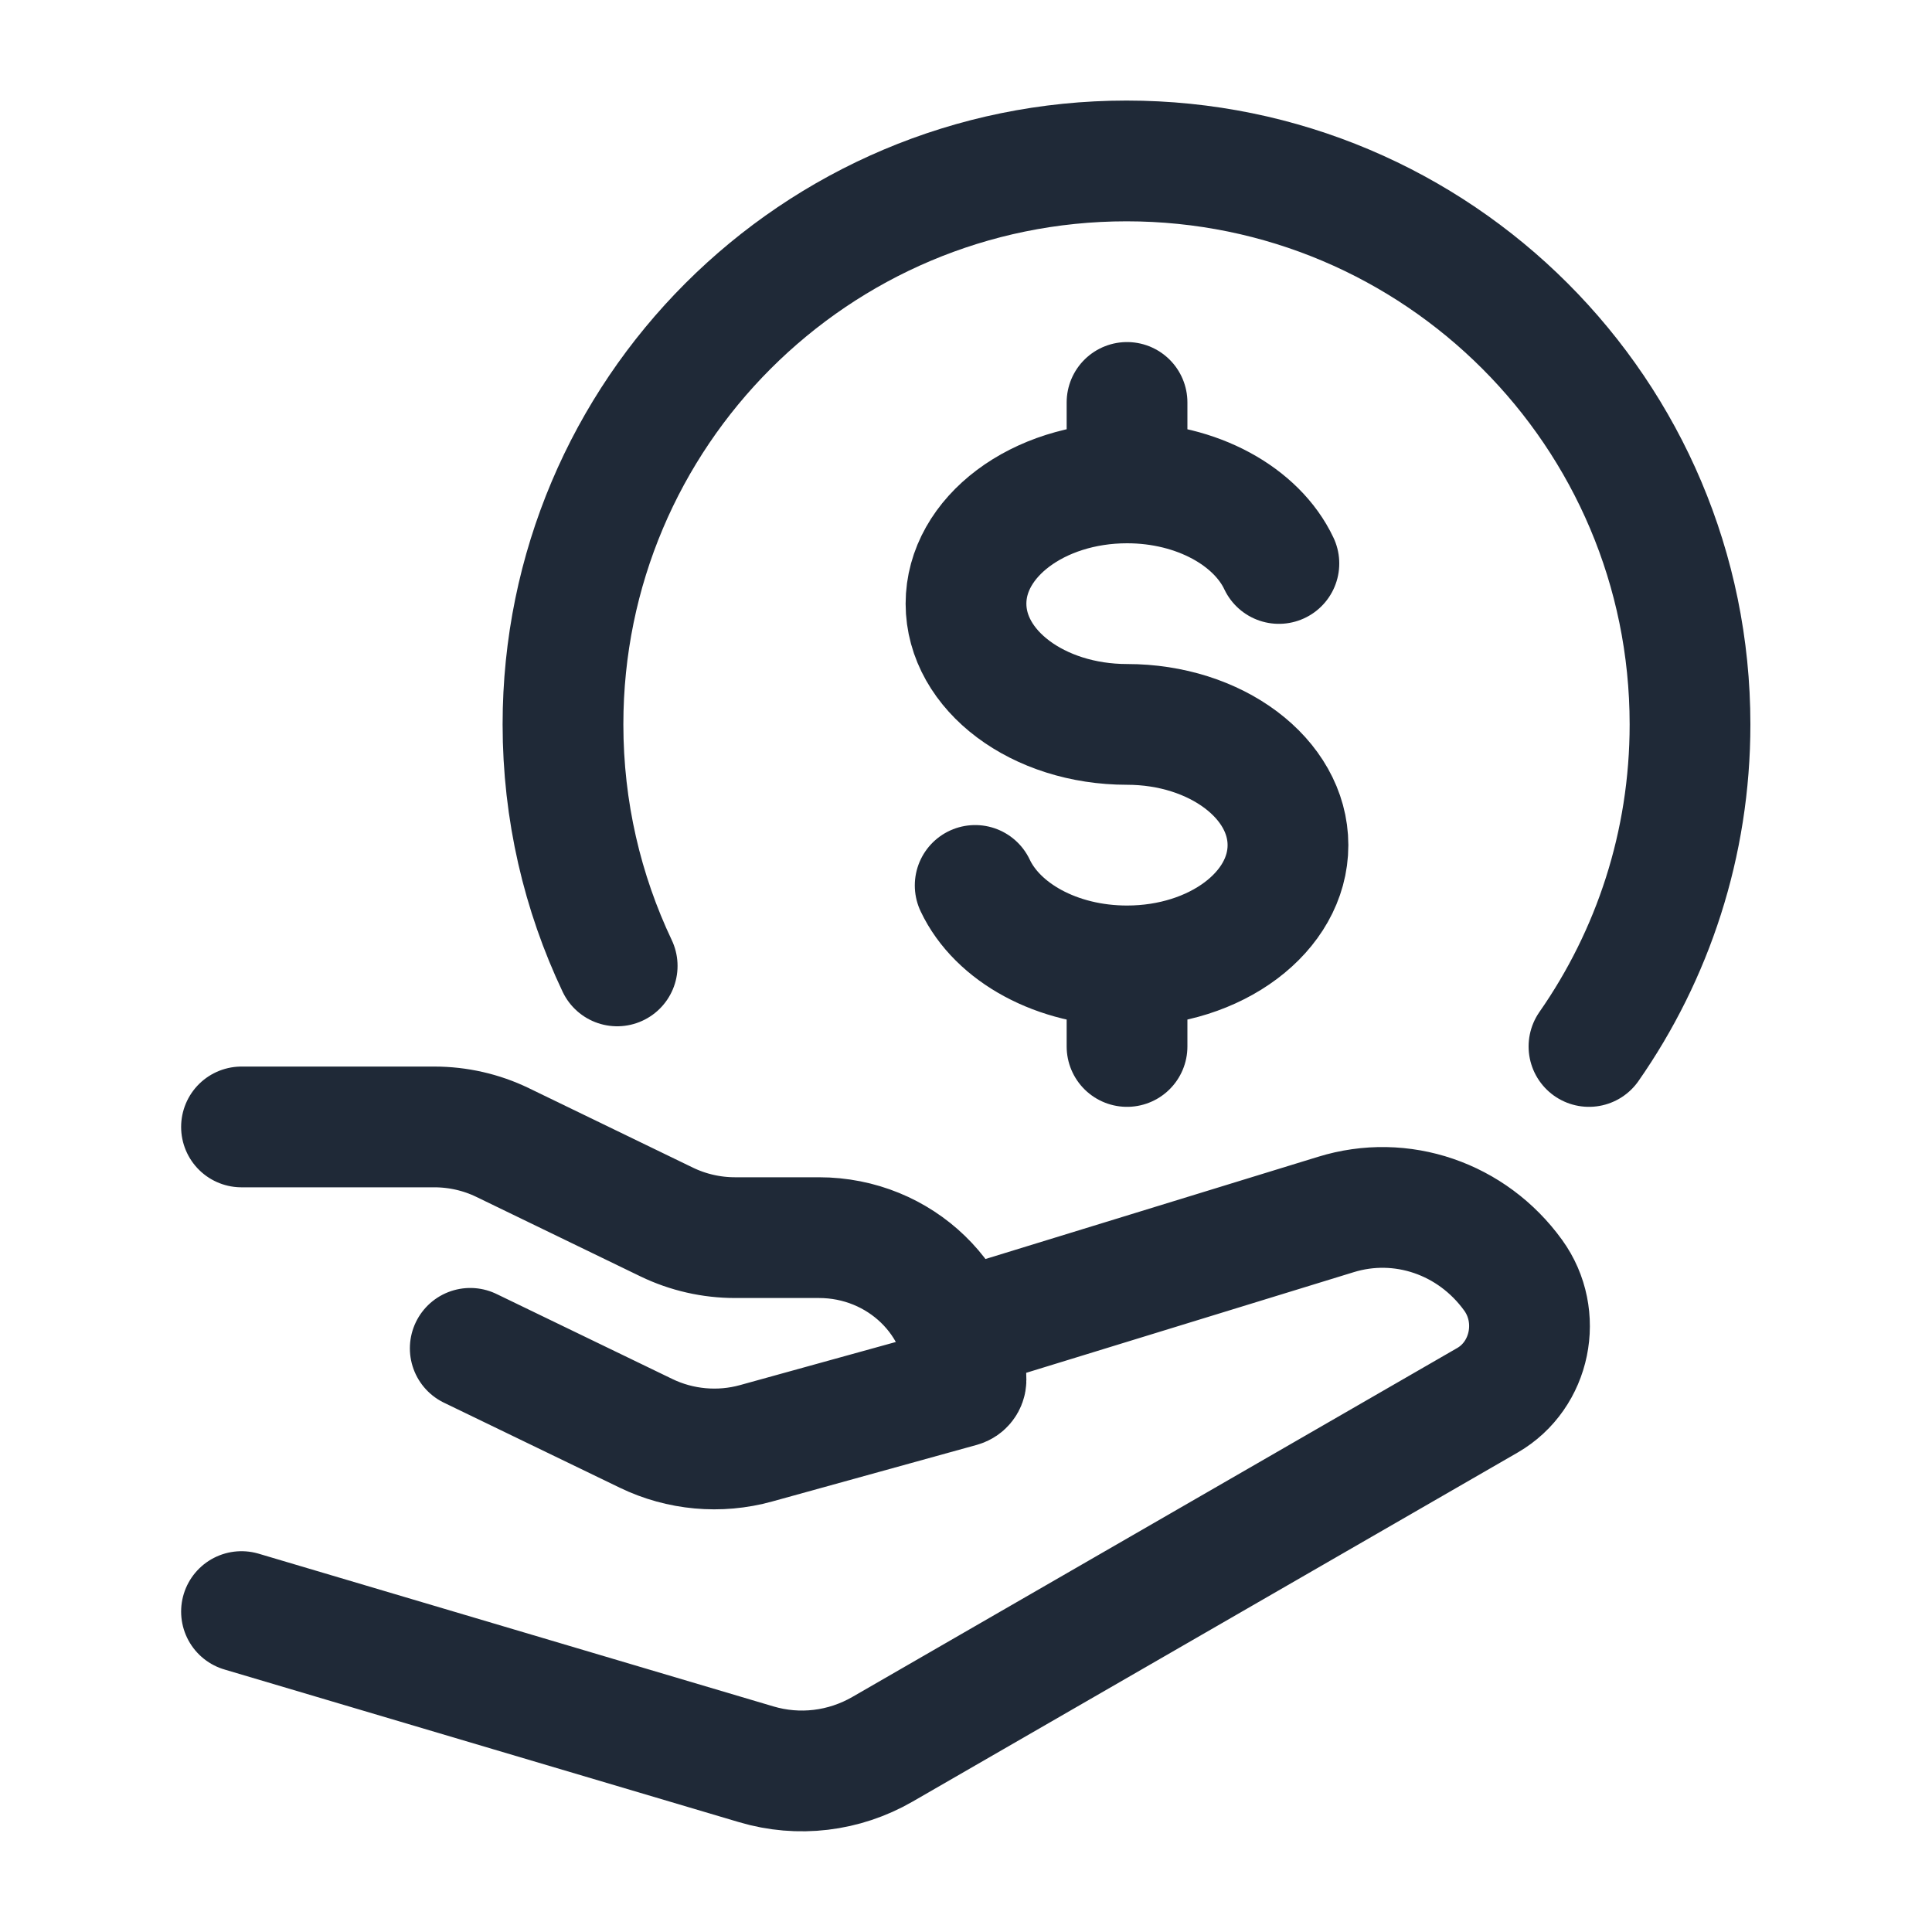
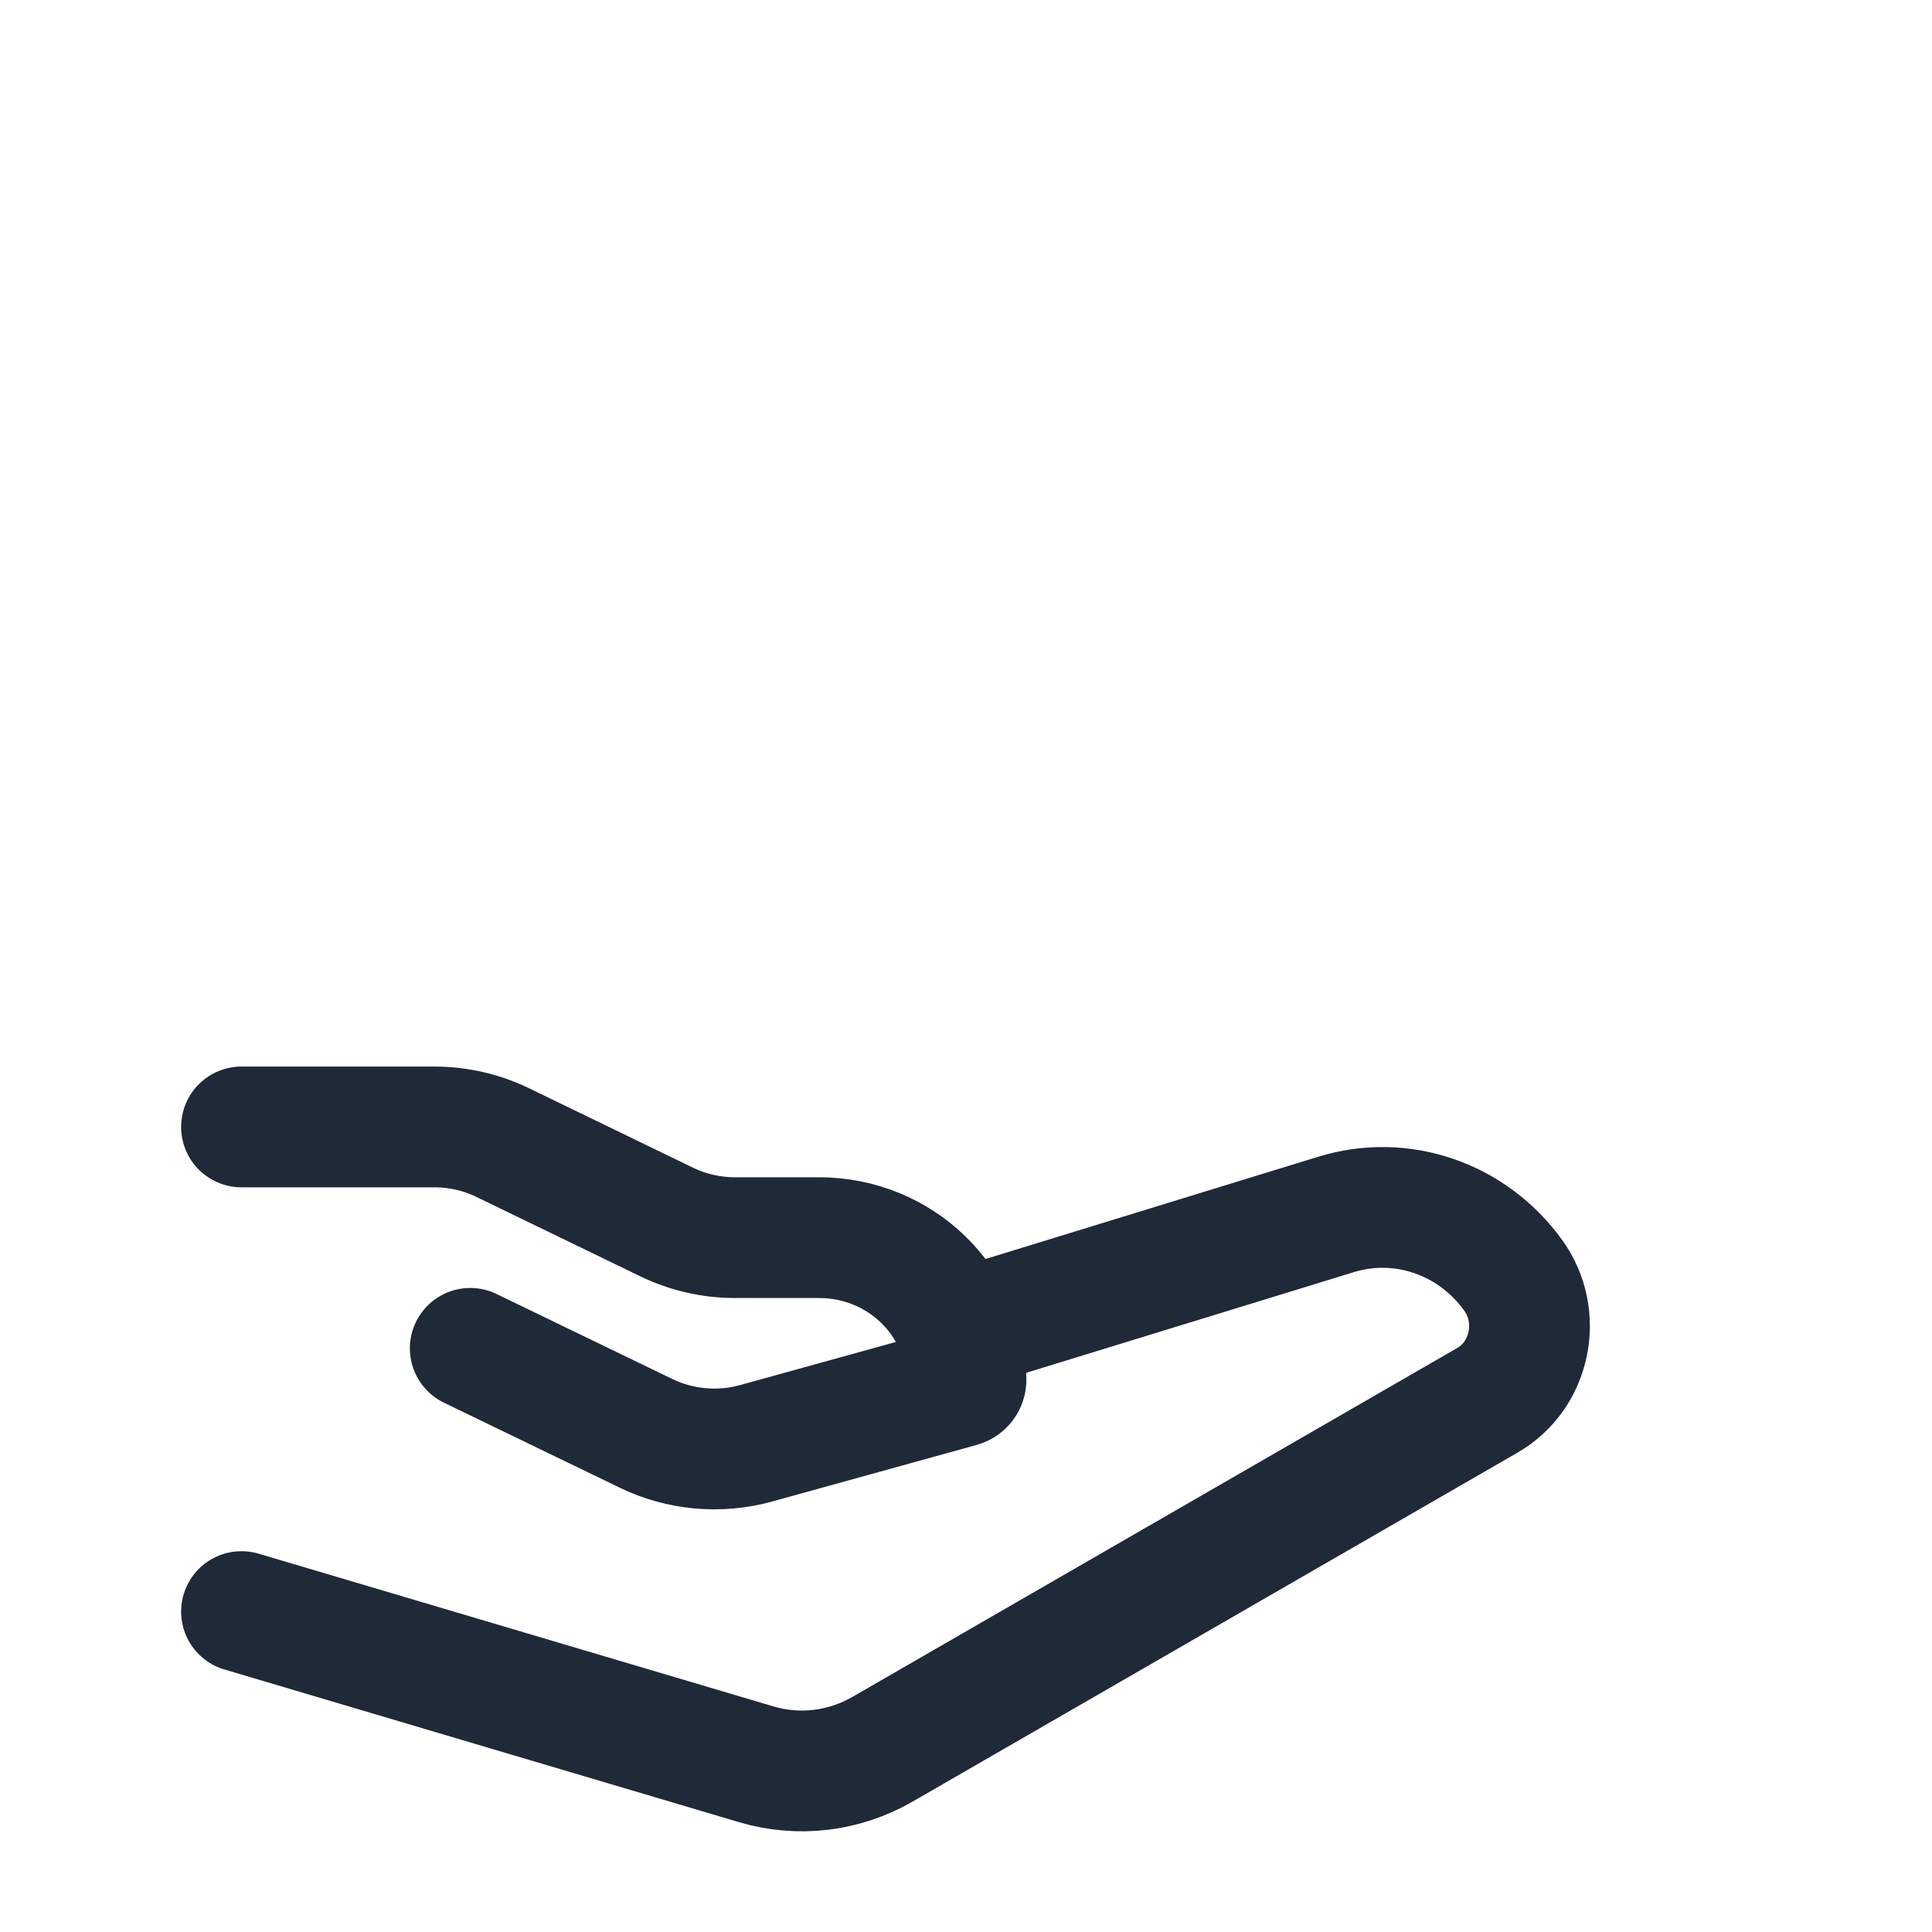
<svg xmlns="http://www.w3.org/2000/svg" width="20" height="20" viewBox="0 0 20 20" fill="none">
-   <path d="M16.449 10.833C17.108 9.888 17.495 8.739 17.495 7.499C17.495 4.278 14.883 1.666 11.662 1.666C8.44 1.666 5.828 4.278 5.828 7.499C5.828 8.394 6.03 9.242 6.389 9.999" stroke="#1F2937" stroke-width="1.25" stroke-linecap="round" stroke-linejoin="round" />
-   <path d="M11.667 4.999C10.746 4.999 10 5.559 10 6.249C10 6.94 10.746 7.499 11.667 7.499C12.587 7.499 13.333 8.059 13.333 8.749C13.333 9.44 12.587 9.999 11.667 9.999M11.667 4.999C12.392 4.999 13.01 5.347 13.239 5.833M11.667 4.999V4.166M11.667 9.999C10.941 9.999 10.324 9.652 10.095 9.166M11.667 9.999V10.833" stroke="#1F2937" stroke-width="1.25" stroke-linecap="round" />
  <path d="M2.5 11.666H4.496C4.741 11.666 4.983 11.721 5.202 11.827L6.903 12.651C7.123 12.757 7.364 12.812 7.61 12.812H8.478C9.319 12.812 10 13.471 10 14.284C10 14.317 9.977 14.346 9.945 14.355L7.827 14.941C7.448 15.046 7.041 15.009 6.688 14.838L4.868 13.958M10 13.749L13.827 12.573C14.506 12.362 15.239 12.613 15.664 13.201C15.972 13.627 15.846 14.236 15.399 14.495L9.136 18.108C8.737 18.338 8.267 18.394 7.829 18.264L2.5 16.683" stroke="#1F2937" stroke-width="1.25" stroke-linecap="round" stroke-linejoin="round" />
</svg>